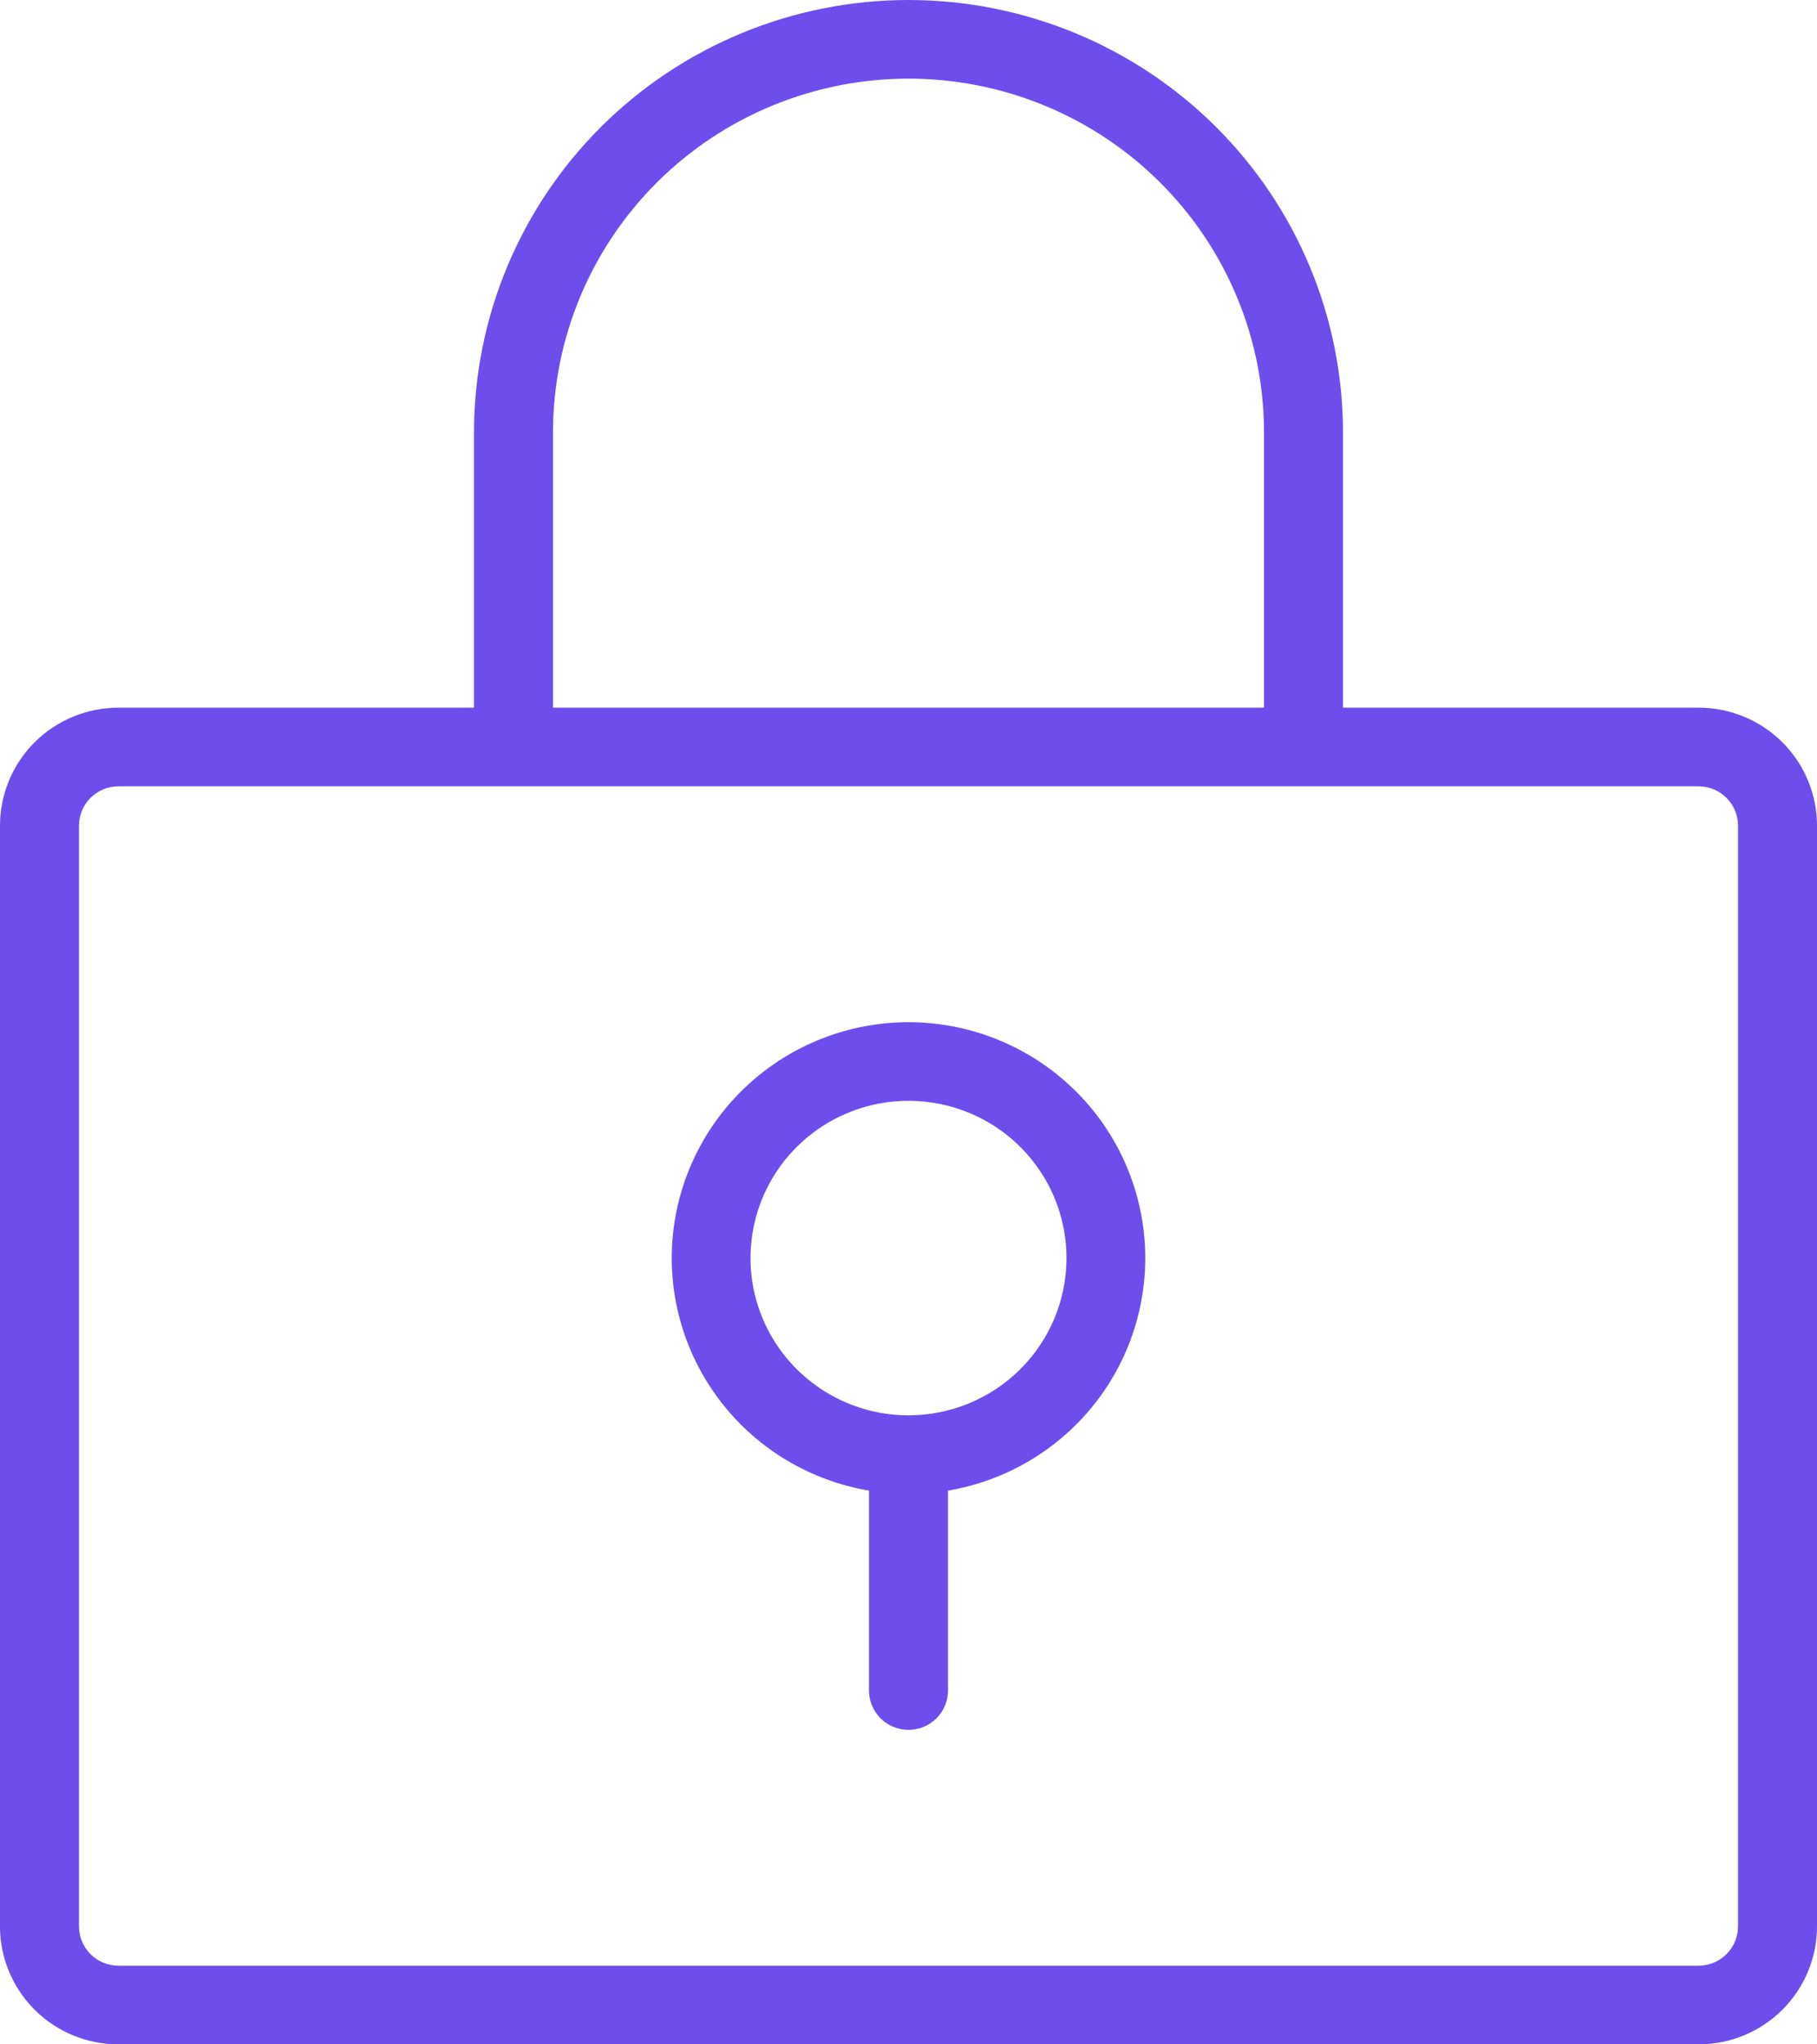
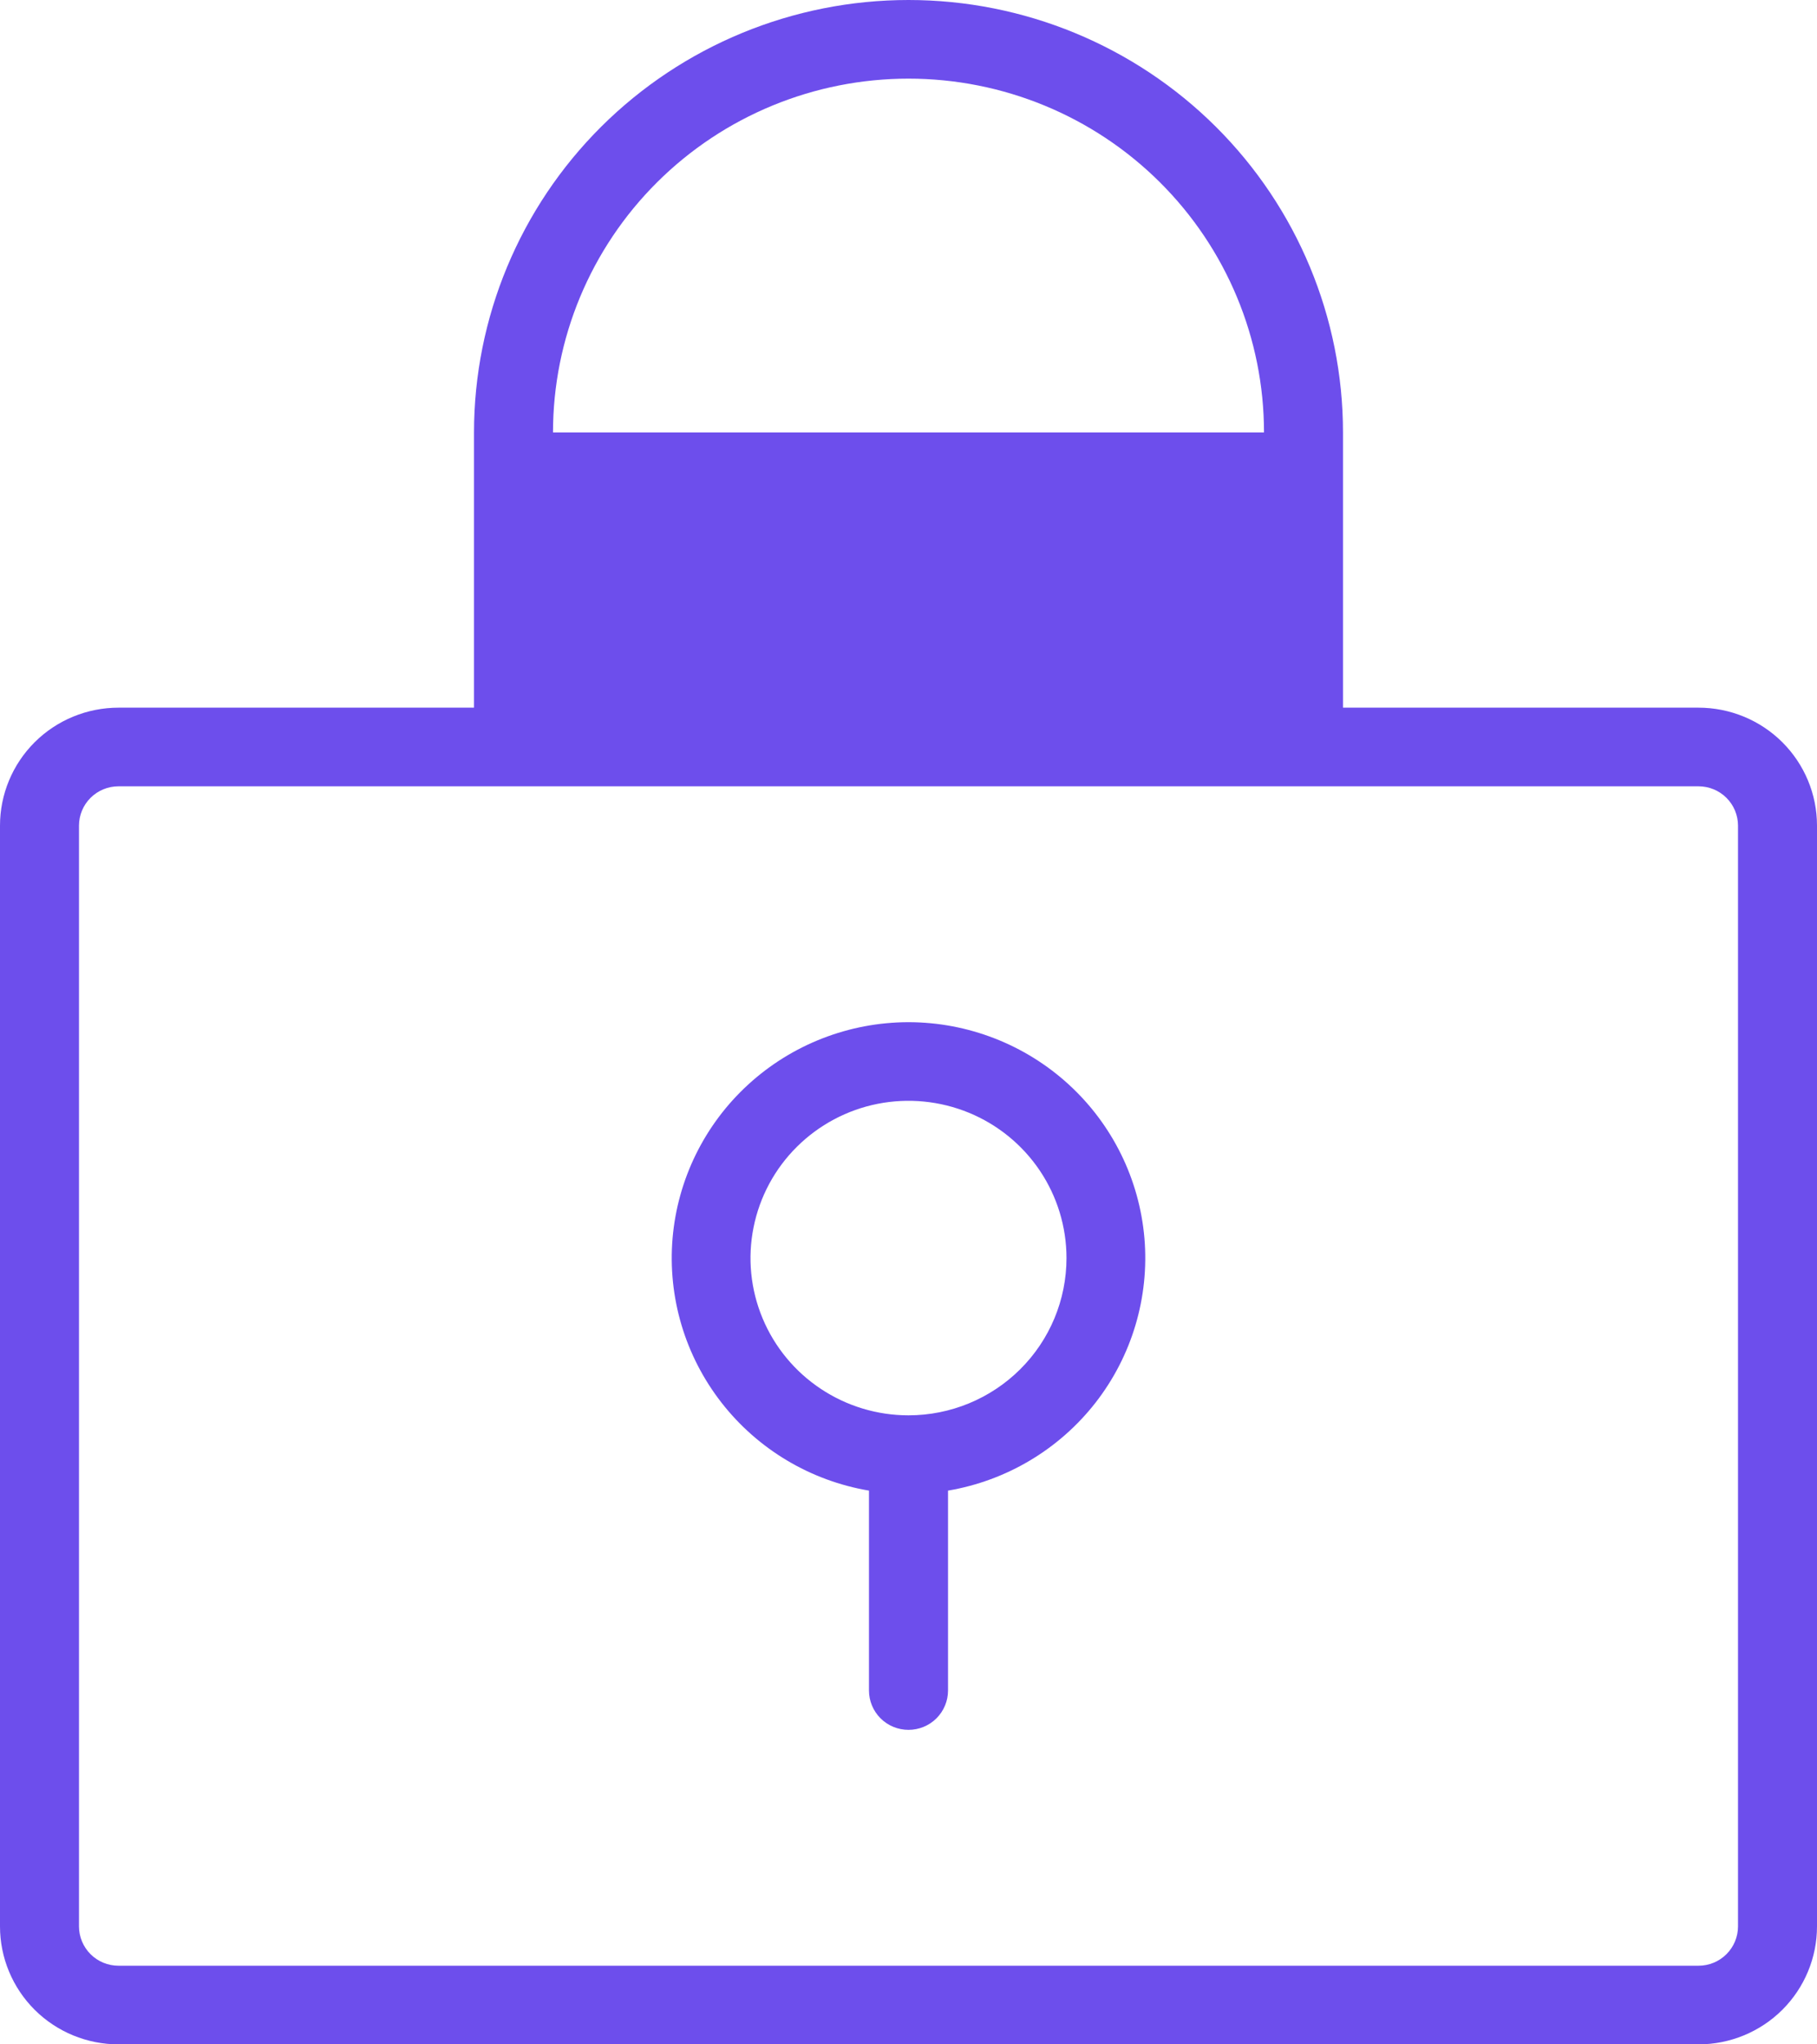
<svg xmlns="http://www.w3.org/2000/svg" width="40" height="45" viewBox="0 0 40 45" fill="none">
-   <path d="M37.391 15.577H29.565V9.519C29.565 6.995 28.558 4.573 26.764 2.788C24.97 1.003 22.537 0 20 0C17.463 0 15.03 1.003 13.236 2.788C11.443 4.573 10.435 6.995 10.435 9.519V15.577H2.609C1.917 15.577 1.253 15.85 0.764 16.337C0.275 16.824 0 17.485 0 18.173V42.404C0 43.092 0.275 43.753 0.764 44.24C1.253 44.727 1.917 45 2.609 45H37.391C38.083 45 38.747 44.727 39.236 44.24C39.725 43.753 40 43.092 40 42.404V18.173C40 17.485 39.725 16.824 39.236 16.337C38.747 15.85 38.083 15.577 37.391 15.577ZM12.174 9.519C12.174 7.454 12.998 5.473 14.466 4.012C15.934 2.551 17.924 1.731 20 1.731C22.076 1.731 24.066 2.551 25.534 4.012C27.002 5.473 27.826 7.454 27.826 9.519V15.577H12.174V9.519ZM38.261 42.404C38.261 42.633 38.169 42.853 38.006 43.016C37.843 43.178 37.622 43.269 37.391 43.269H2.609C2.378 43.269 2.157 43.178 1.994 43.016C1.831 42.853 1.739 42.633 1.739 42.404V18.173C1.739 17.944 1.831 17.723 1.994 17.561C2.157 17.399 2.378 17.308 2.609 17.308H37.391C37.622 17.308 37.843 17.399 38.006 17.561C38.169 17.723 38.261 17.944 38.261 18.173V42.404ZM20 22.5C18.693 22.501 17.434 22.991 16.472 23.872C15.51 24.753 14.916 25.962 14.806 27.258C14.697 28.555 15.081 29.845 15.882 30.873C16.682 31.901 17.842 32.593 19.13 32.811V37.212C19.13 37.441 19.222 37.661 19.385 37.824C19.548 37.986 19.769 38.077 20 38.077C20.231 38.077 20.452 37.986 20.615 37.824C20.778 37.661 20.87 37.441 20.87 37.212V32.811C22.158 32.593 23.318 31.901 24.119 30.873C24.919 29.845 25.303 28.555 25.194 27.258C25.084 25.962 24.49 24.753 23.528 23.872C22.566 22.991 21.307 22.501 20 22.5ZM20 31.154C19.312 31.154 18.64 30.951 18.068 30.57C17.496 30.19 17.05 29.649 16.787 29.017C16.523 28.384 16.454 27.689 16.589 27.017C16.723 26.346 17.054 25.729 17.541 25.245C18.027 24.761 18.647 24.431 19.321 24.297C19.996 24.164 20.695 24.232 21.331 24.494C21.967 24.756 22.51 25.2 22.892 25.769C23.274 26.338 23.478 27.008 23.478 27.692C23.478 28.61 23.112 29.491 22.459 30.14C21.807 30.789 20.922 31.154 20 31.154Z" fill="#6D4EEC" />
+   <path d="M37.391 15.577H29.565V9.519C29.565 6.995 28.558 4.573 26.764 2.788C24.97 1.003 22.537 0 20 0C17.463 0 15.03 1.003 13.236 2.788C11.443 4.573 10.435 6.995 10.435 9.519V15.577H2.609C1.917 15.577 1.253 15.85 0.764 16.337C0.275 16.824 0 17.485 0 18.173V42.404C0 43.092 0.275 43.753 0.764 44.24C1.253 44.727 1.917 45 2.609 45H37.391C38.083 45 38.747 44.727 39.236 44.24C39.725 43.753 40 43.092 40 42.404V18.173C40 17.485 39.725 16.824 39.236 16.337C38.747 15.85 38.083 15.577 37.391 15.577ZM12.174 9.519C12.174 7.454 12.998 5.473 14.466 4.012C15.934 2.551 17.924 1.731 20 1.731C22.076 1.731 24.066 2.551 25.534 4.012C27.002 5.473 27.826 7.454 27.826 9.519V15.577V9.519ZM38.261 42.404C38.261 42.633 38.169 42.853 38.006 43.016C37.843 43.178 37.622 43.269 37.391 43.269H2.609C2.378 43.269 2.157 43.178 1.994 43.016C1.831 42.853 1.739 42.633 1.739 42.404V18.173C1.739 17.944 1.831 17.723 1.994 17.561C2.157 17.399 2.378 17.308 2.609 17.308H37.391C37.622 17.308 37.843 17.399 38.006 17.561C38.169 17.723 38.261 17.944 38.261 18.173V42.404ZM20 22.5C18.693 22.501 17.434 22.991 16.472 23.872C15.51 24.753 14.916 25.962 14.806 27.258C14.697 28.555 15.081 29.845 15.882 30.873C16.682 31.901 17.842 32.593 19.13 32.811V37.212C19.13 37.441 19.222 37.661 19.385 37.824C19.548 37.986 19.769 38.077 20 38.077C20.231 38.077 20.452 37.986 20.615 37.824C20.778 37.661 20.87 37.441 20.87 37.212V32.811C22.158 32.593 23.318 31.901 24.119 30.873C24.919 29.845 25.303 28.555 25.194 27.258C25.084 25.962 24.49 24.753 23.528 23.872C22.566 22.991 21.307 22.501 20 22.5ZM20 31.154C19.312 31.154 18.64 30.951 18.068 30.57C17.496 30.19 17.05 29.649 16.787 29.017C16.523 28.384 16.454 27.689 16.589 27.017C16.723 26.346 17.054 25.729 17.541 25.245C18.027 24.761 18.647 24.431 19.321 24.297C19.996 24.164 20.695 24.232 21.331 24.494C21.967 24.756 22.51 25.2 22.892 25.769C23.274 26.338 23.478 27.008 23.478 27.692C23.478 28.61 23.112 29.491 22.459 30.14C21.807 30.789 20.922 31.154 20 31.154Z" fill="#6D4EEC" />
</svg>